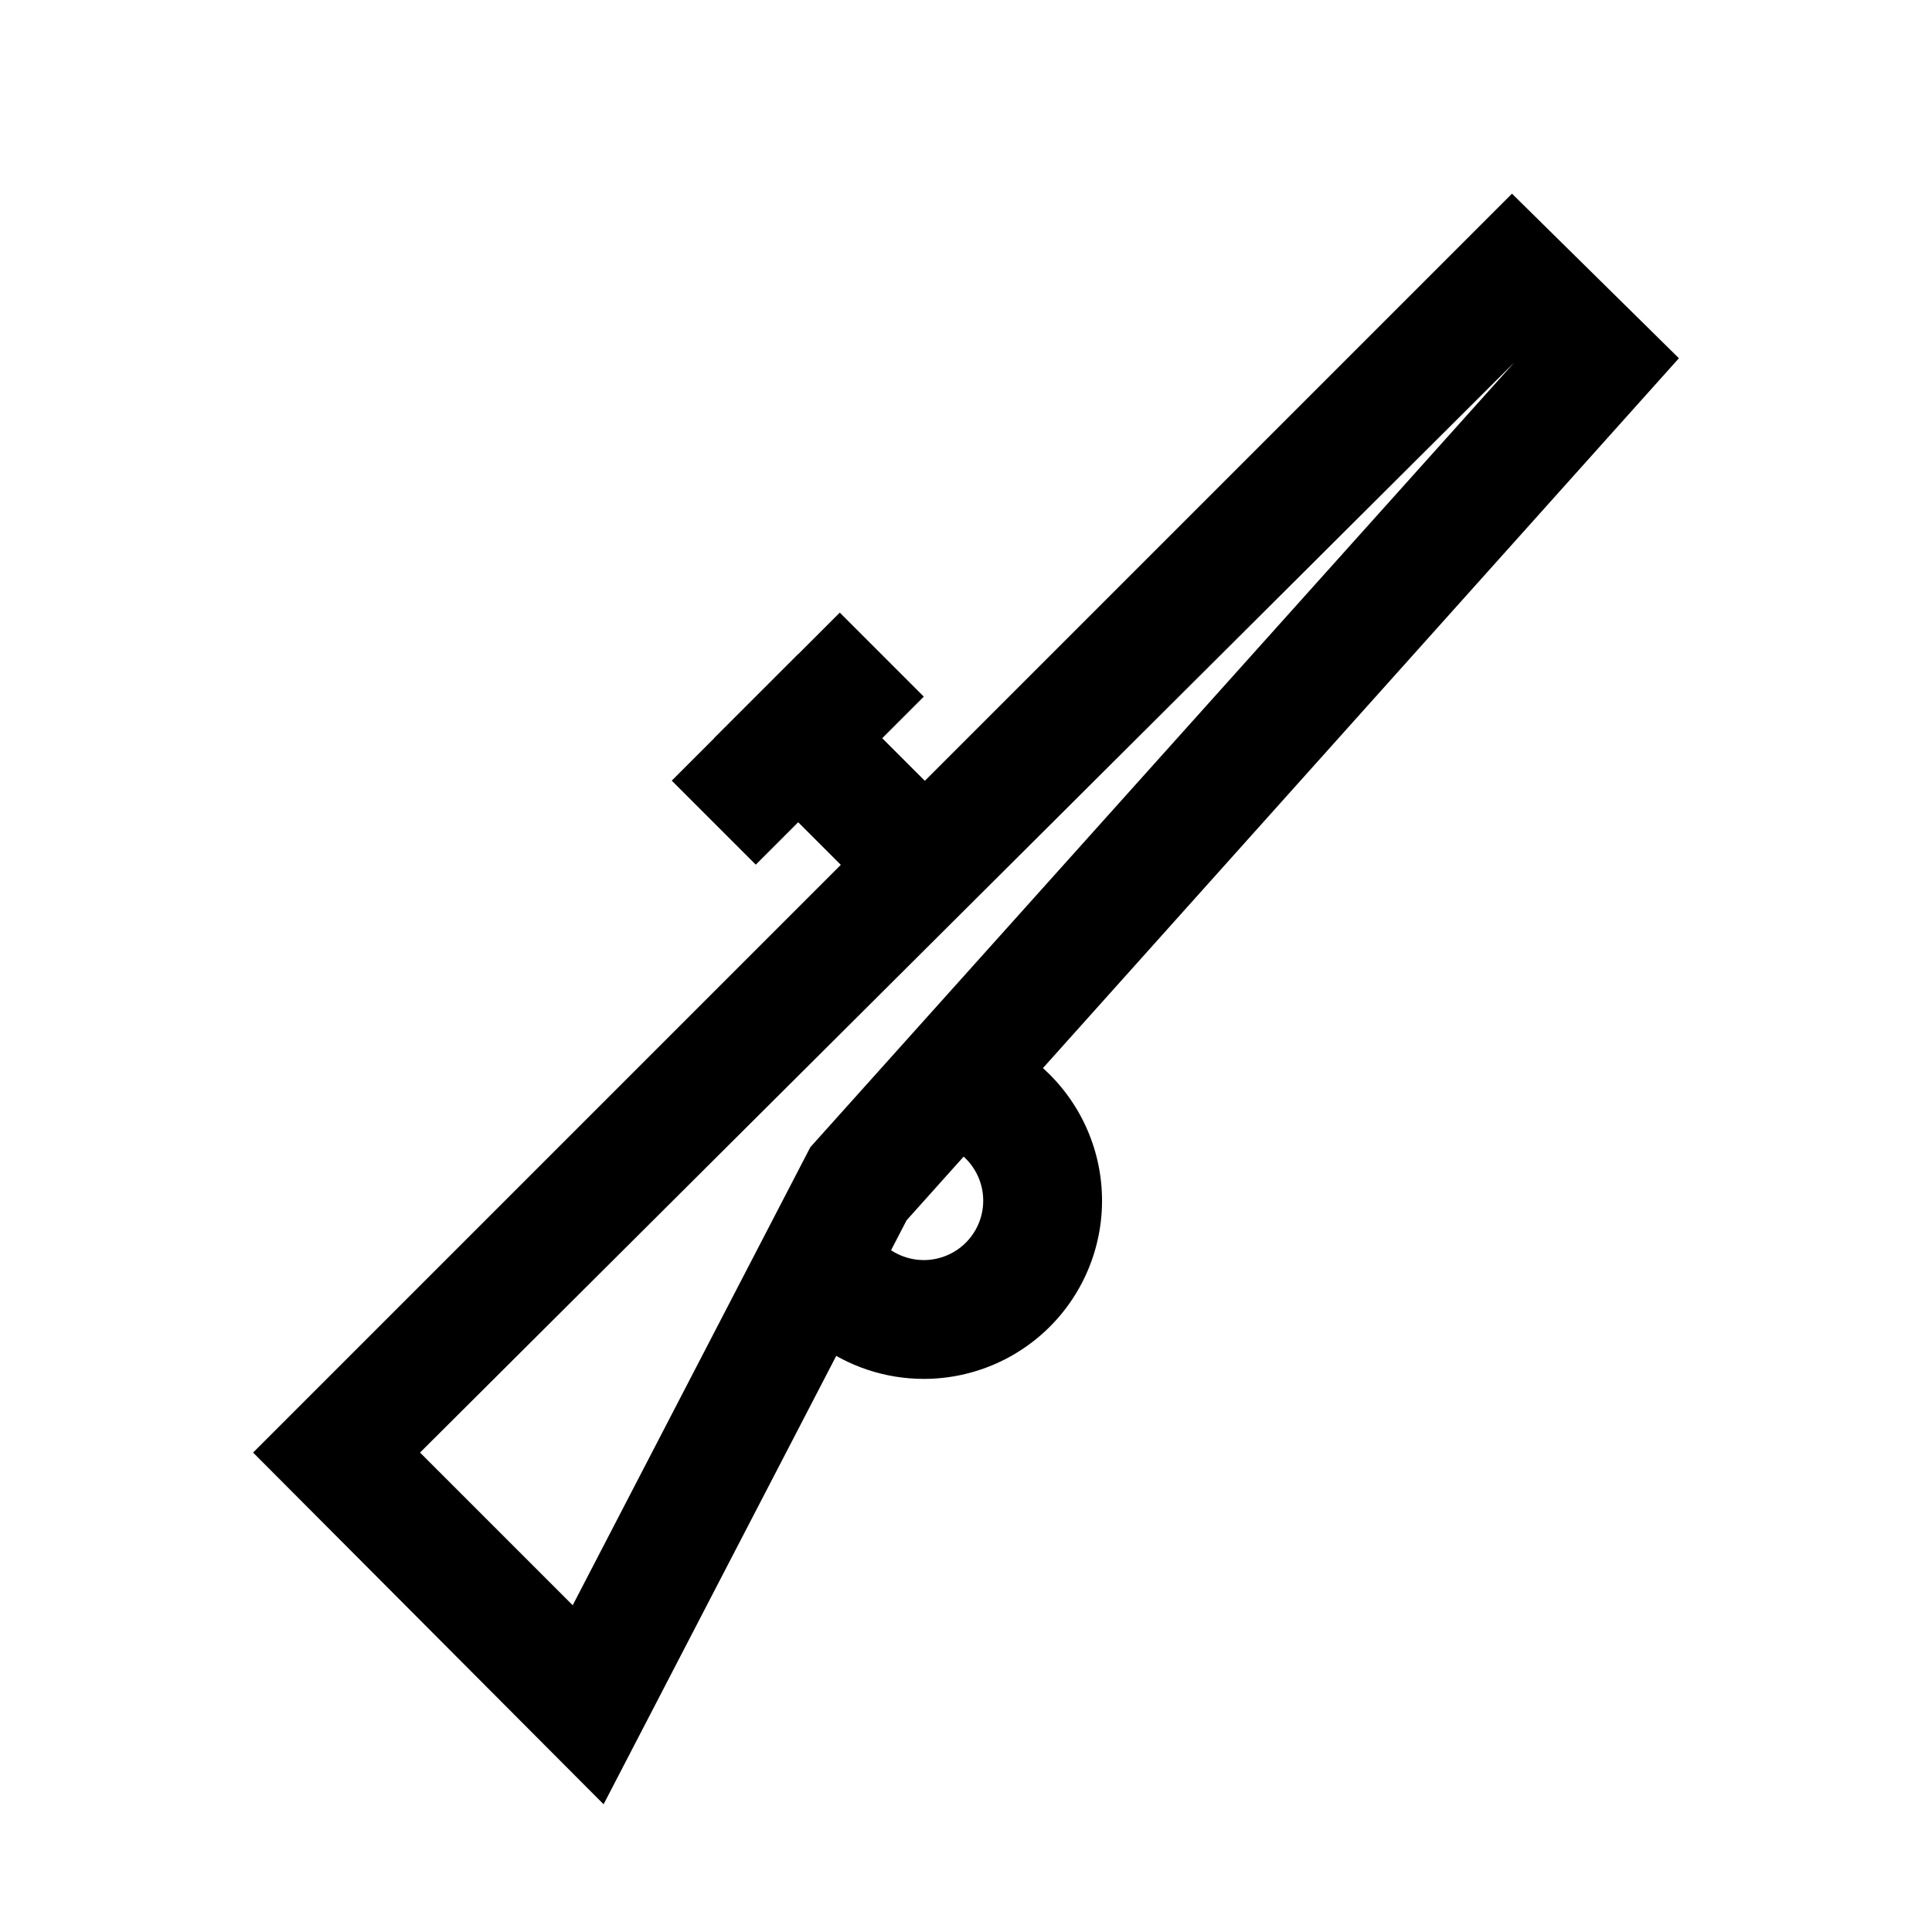
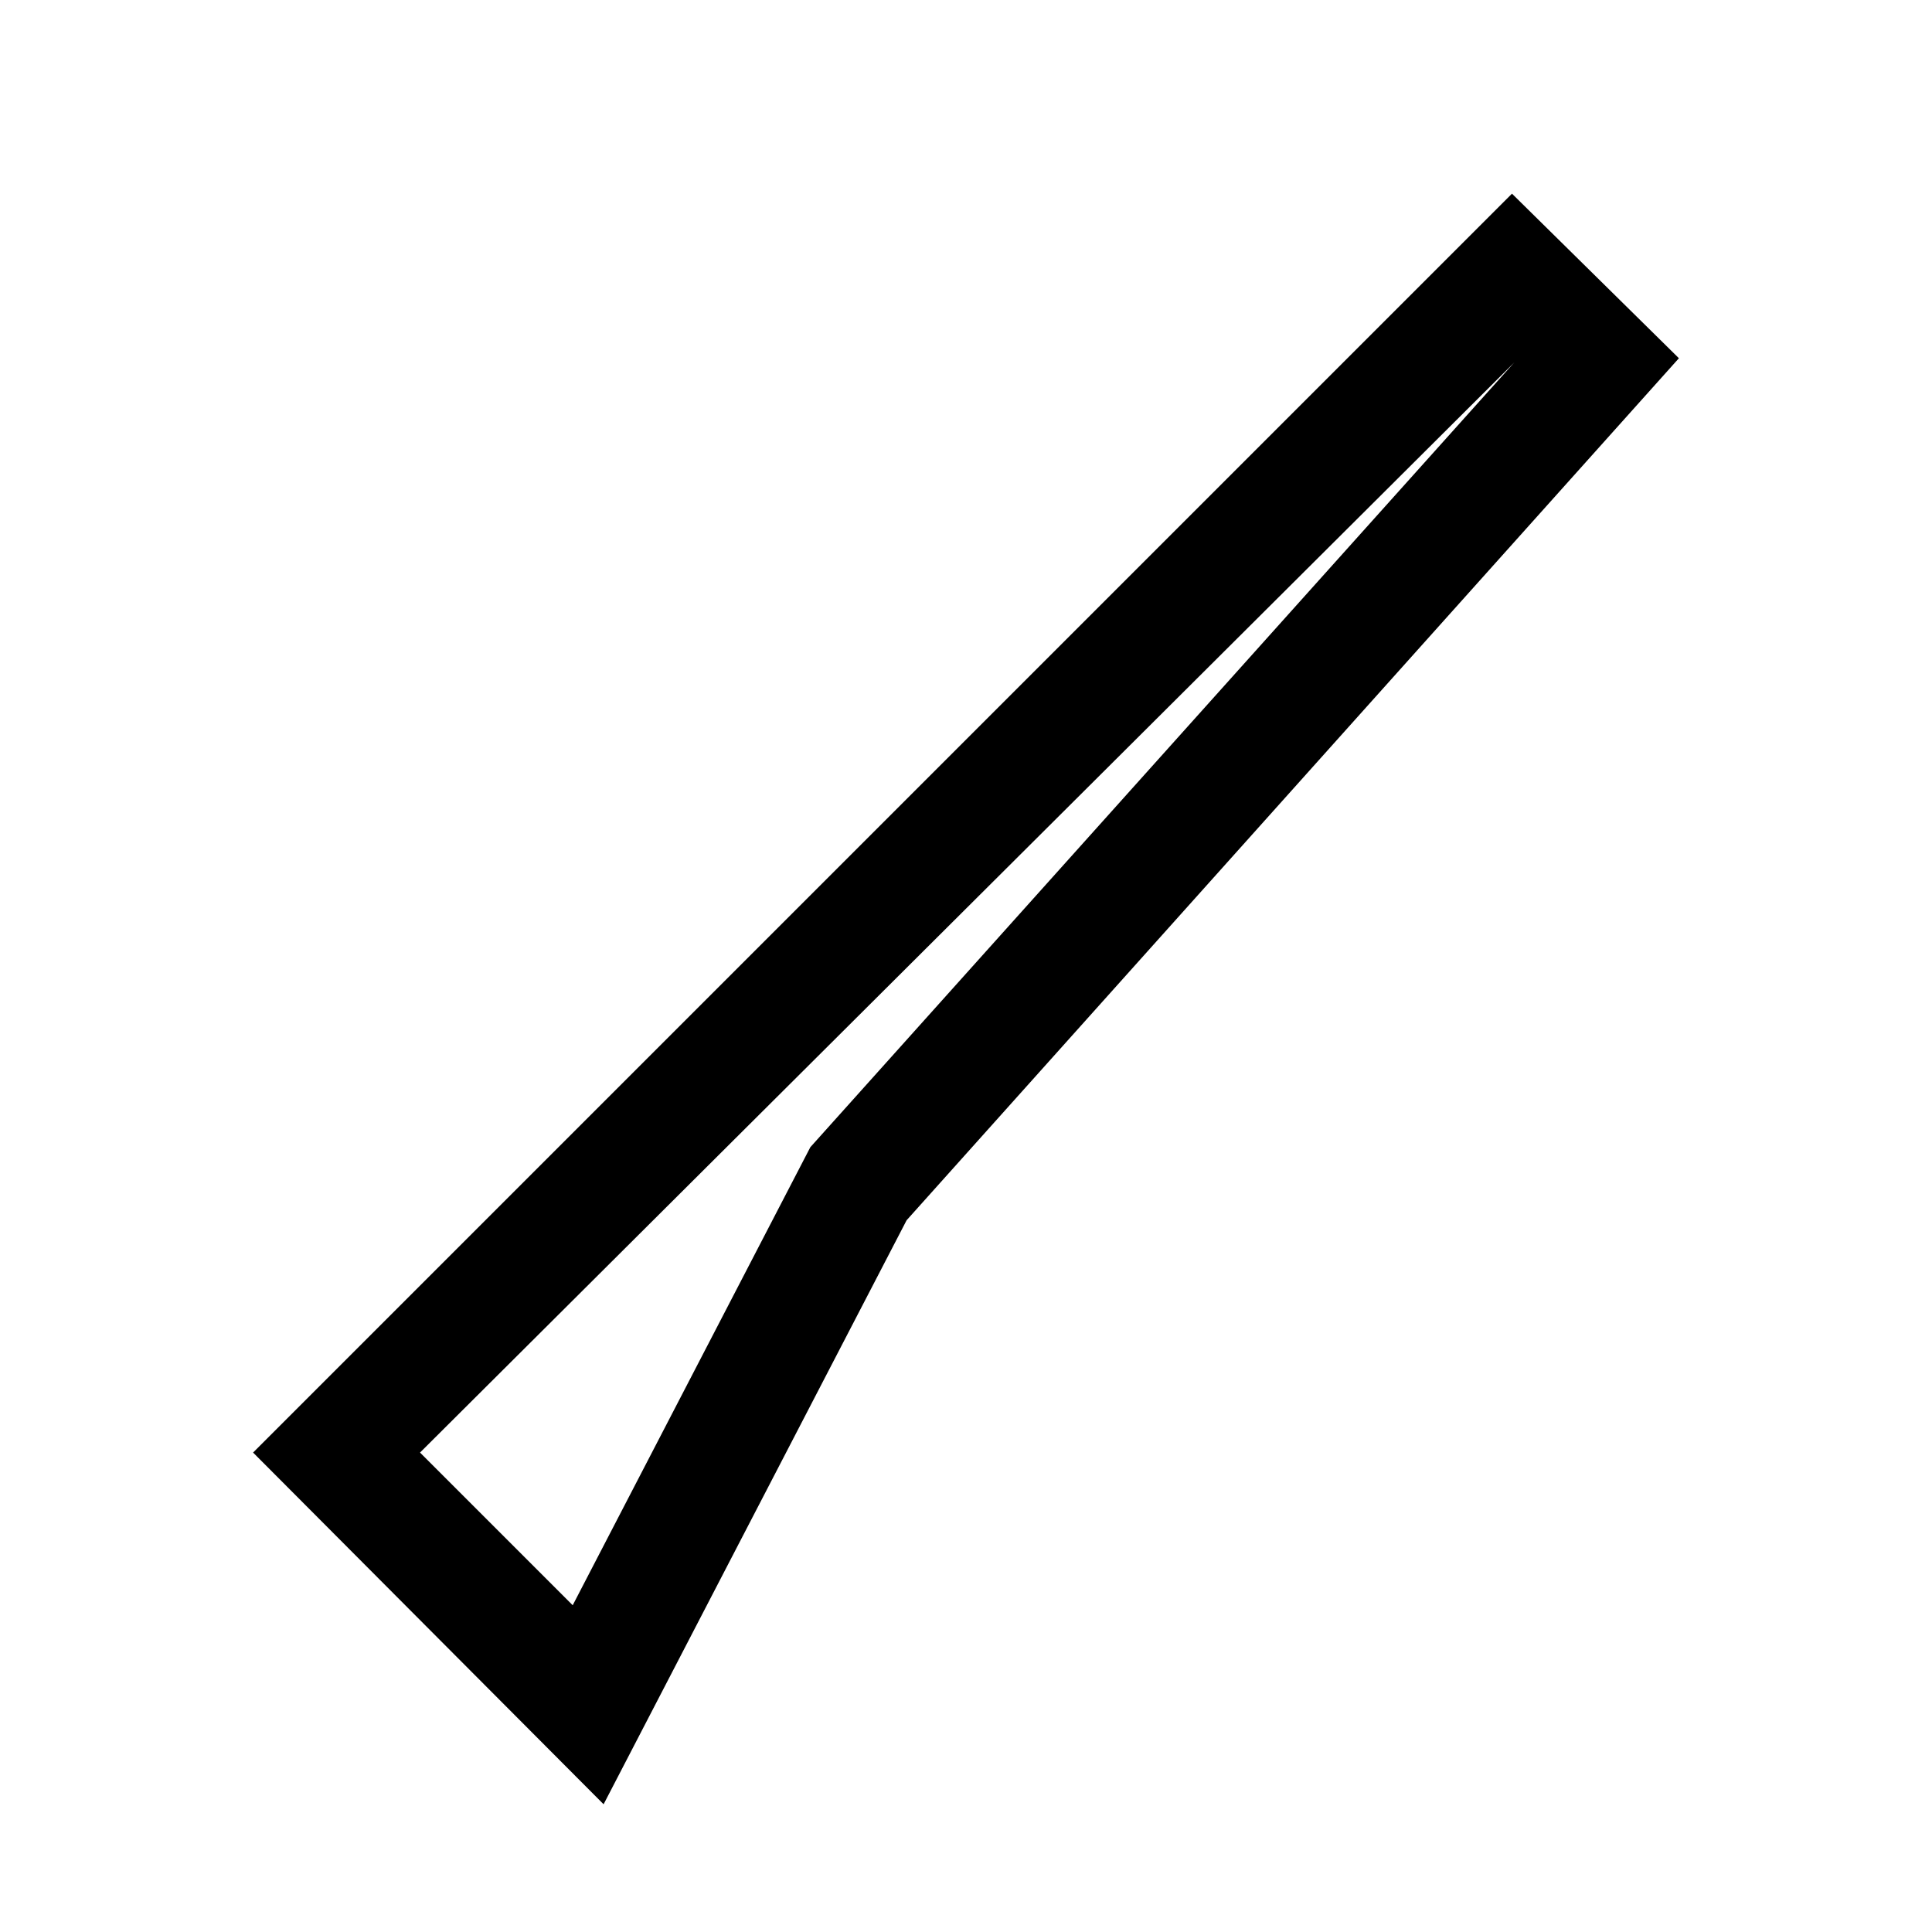
<svg xmlns="http://www.w3.org/2000/svg" fill="#000000" width="800px" height="800px" version="1.1" viewBox="144 144 512 512">
  <g>
    <path d="m303.96 622.15-92.891-93.207 333.62-333.62 44.238 43.613-204.67 228.45zm-48.648-93.207 40.461 40.461 62.977-121.39 186.57-207.98z" />
-     <path d="m333.26 339.63 22.266-22.266 44.531 44.531-22.266 22.266z" />
-     <path d="m322.02 350.88 44.531-44.531 22.266 22.266-44.531 44.531z" />
-     <path d="m388.82 509.42c-10.219 0-20.164-3.312-28.34-9.445l18.895-25.191c4.5 3.375 10.457 4.094 15.629 1.883 5.172-2.207 8.773-7.008 9.449-12.594 0.672-5.586-1.688-11.102-6.188-14.477l18.895-25.191c10.641 7.981 17.426 20.082 18.68 33.324 1.258 13.242-3.129 26.402-12.078 36.242-8.953 9.84-21.641 15.449-34.941 15.449z" />
  </g>
</svg>